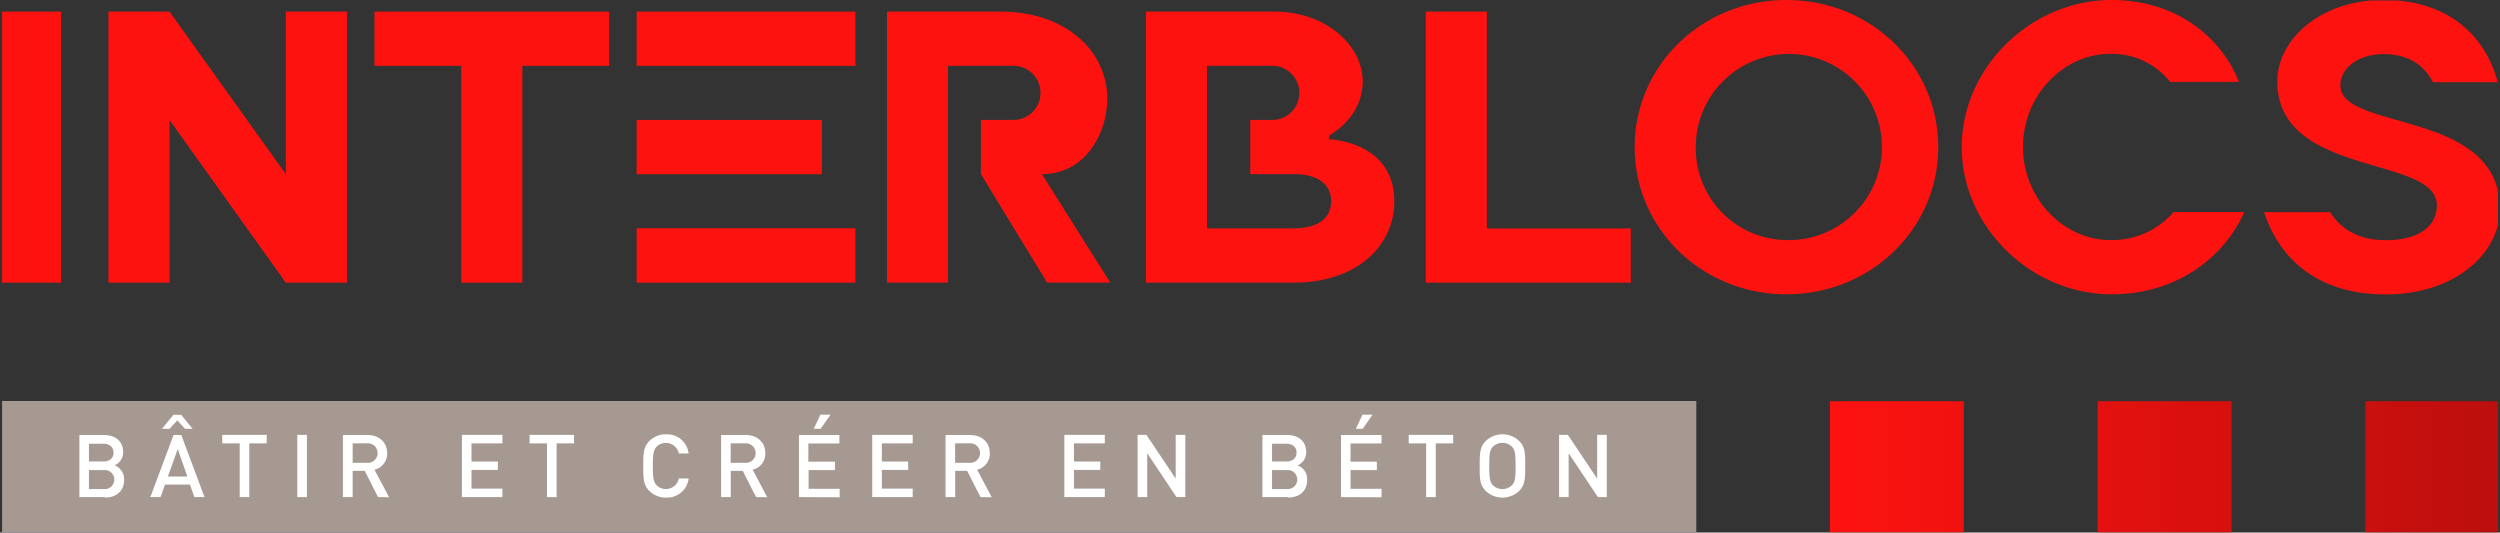
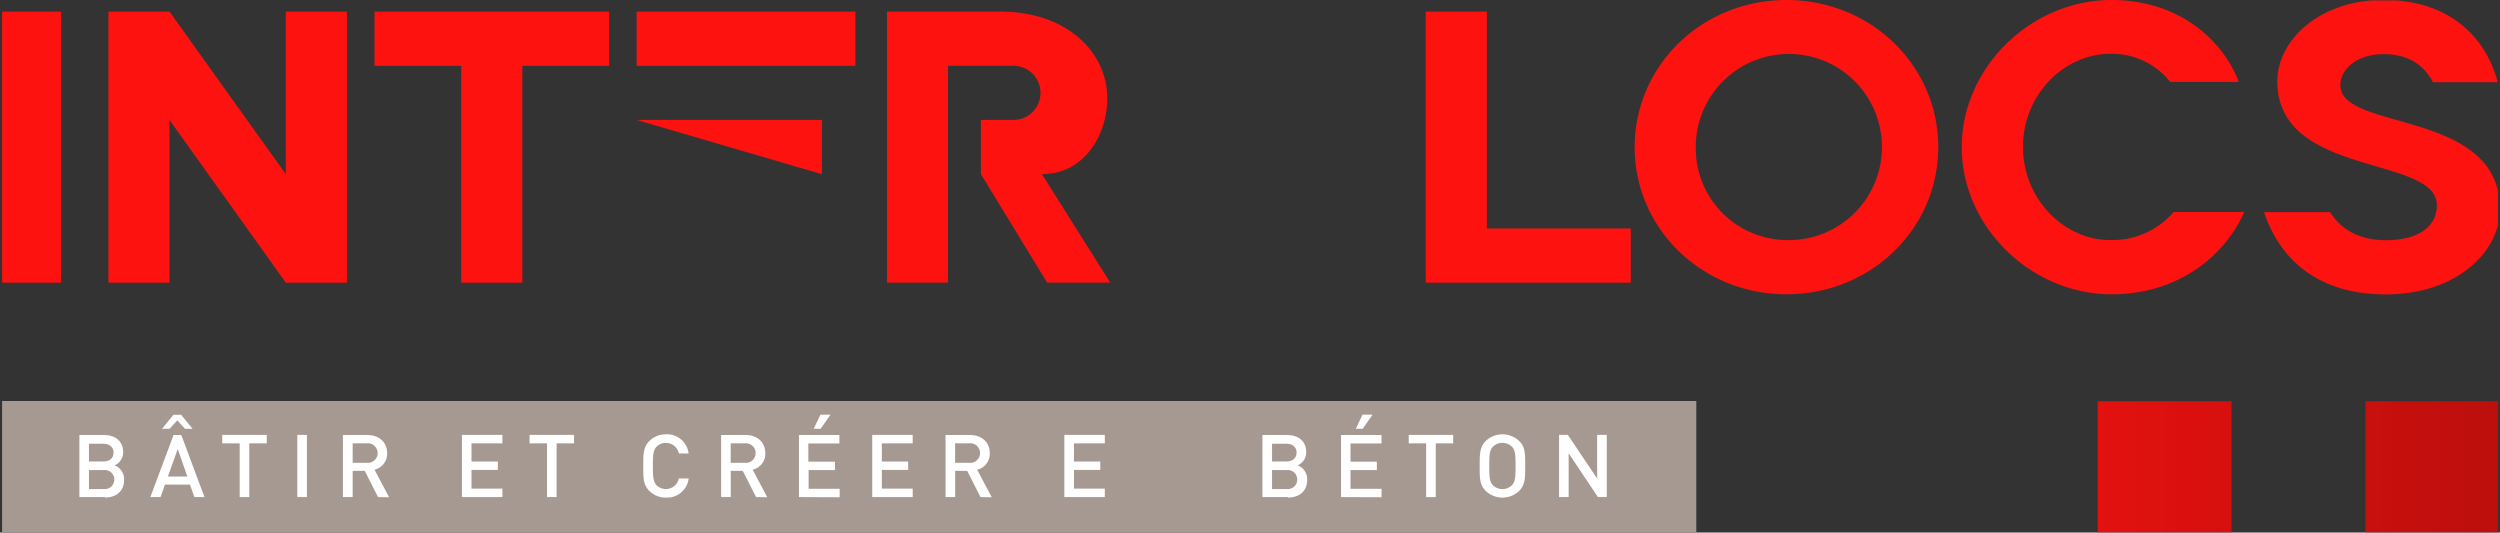
<svg xmlns="http://www.w3.org/2000/svg" viewBox="0 0 563.99 120.13">
  <rect x="0" y="0" width="563.99" height="120.13" fill="#333333" stroke="none" />
  <clipPath id="a" transform="translate(-17.64 -240.37)">
    <path d="m18.11 240.47h563.06v119.98h-563.06z" />
  </clipPath>
  <clipPath id="b" transform="translate(-17.64 -240.37)">
    <path d="m551.27 330.88h29.9v29.57h-29.9z" />
  </clipPath>
  <linearGradient id="c" gradientTransform="matrix(58.15 0 0 -57.1 102.32 34374.59)" gradientUnits="userSpaceOnUse" x1="5.35" x2="7.94" y1="600.12" y2="600.12">
    <stop offset="0" stop-color="#fd1210" />
    <stop offset="1" stop-color="#bc0f0d" />
  </linearGradient>
  <clipPath id="d" transform="translate(-17.64 -240.37)">
    <path d="m490.86 330.88h30.2v29.57h-30.2z" />
  </clipPath>
  <clipPath id="e" transform="translate(-17.64 -240.37)">
-     <path d="m430.46 330.88h30.2v29.57h-30.2z" />
-   </clipPath>
+     </clipPath>
  <g clip-path="url(#a)">
    <path d="m0 2.62h13.78v61.15h-13.78z" fill="#fd1210" />
    <path d="m64.48 39.29v-36.67h13.79v61.15h-13.79l-26.24-36.7v36.7h-13.78v-61.15h13.78z" fill="#fd1210" />
    <path d="m84.48 14.85v-12.23h52.93v12.23h-19.57v48.92h-13.79v-48.92z" fill="#fd1210" />
    <path d="m335.43 51.54h32.46v12.23h-46.25v-61.15h13.79z" fill="#fd1210" />
    <path d="m420.66 306.76c-19.12 0-34.25-14.86-34.25-33.2s15.13-33.19 34.25-33.19 34.24 14.85 34.24 33.19-15.12 33.2-34.24 33.2m0-12.23a21 21 0 1 0 -20.46-21 20.69 20.69 0 0 0 20.46 21" fill="#fd1210" transform="translate(-17.64 -240.37)" />
    <path d="m545.61 259.58c0-3.49 3.55-7 9.78-7 5.72 0 9.14 2.57 11.12 6.33h14.61c-2.73-10.37-11.15-18.56-25.73-18.56s-24 9.17-24 18.34c0 21.84 36 16.6 36 28 0 4.37-3.56 7.87-11.56 7.87-6.14 0-10.18-2.58-12.53-6.34h-14.9c3.55 10.78 12.32 18.57 27.43 18.57 16 0 25.79-9.62 25.79-19.23 0-22.7-36-17.46-36-27.95" fill="#fd1210" transform="translate(-17.64 -240.37)" />
    <path d="m508 288.19a18.22 18.22 0 0 1 -14.4 6.33c-10.24 0-19.58-9.17-19.58-21s9.34-21 19.58-21a16.69 16.69 0 0 1 13.61 6.33h15.51c-3.72-9.65-13.72-18.48-28.72-18.48-18.24 0-33.8 15.29-33.8 33.19s15.56 33.2 33.8 33.2c15.2 0 25.71-8.85 29.93-18.57z" fill="#fd1210" transform="translate(-17.64 -240.37)" />
    <path d="m143.62 2.62h49.36v12.23h-49.36z" fill="#fd1210" />
-     <path d="m143.62 27.06h41.8v12.24h-41.8z" fill="#fd1210" />
-     <path d="m143.62 51.5h49.36v12.27h-49.36z" fill="#fd1210" />
-     <path d="m317.5 271.8v-.88s7.56-3.91 7.56-12.21c0-7.86-8-15.72-20-15.72h-28.9v61.14h33.35c14.23 0 22.68-8.29 22.68-18.34 0-13.54-14.67-14-14.67-14m-8 20.1h-19.59v-36.67h15.07a6.11 6.11 0 0 1 0 12.2h-5.3v12.23h9.79c5.34 0 8.45 2.19 8.45 6.12s-3.11 6.12-8.45 6.12" fill="#fd1210" transform="translate(-17.64 -240.37)" />
+     <path d="m143.62 27.06h41.8v12.24z" fill="#fd1210" />
    <path d="m252.69 279.66c9.75 0 14.75-9.16 14.75-17.08 0-10.3-8.94-19.59-24.14-19.59h-25.56v61.14h13.76v-48.91h15.11a6.11 6.11 0 0 1 0 12.2h-7.68v12.24l14.94 24.47h14.24z" fill="#fd1210" transform="translate(-17.64 -240.37)" />
    <path d="m.05 90.47h382.63v29.66h-382.63z" fill="#a69992" />
    <g fill="#fff">
      <path d="m41.33 352.51h-5.78v-14h5.56c2.64 0 4.31 1.48 4.31 3.84a3.18 3.18 0 0 1 -1.93 3 3.33 3.33 0 0 1 2.15 3.26c0 2.58-1.79 4-4.31 4m-.41-12.13h-3.21v4h3.21c1.39 0 2.33-.71 2.33-2s-.94-2-2.33-2m.21 5.93h-3.42v4.29h3.42a2.15 2.15 0 1 0 0-4.29" transform="translate(-17.64 -240.37)" />
      <path d="m61.49 352.51-1-2.82h-5.63l-1 2.82h-2.3l5.23-14h1.75l5.23 14zm-2.11-15.4-1.75-1.91-1.74 1.91h-1.71l2.59-3.17h1.73l2.59 3.17zm-1.64 4.54-2.23 6.23h4.39z" transform="translate(-17.64 -240.37)" />
      <path d="m56.24 100.02v12.12h-2.17v-12.12h-3.93v-1.91h10.03v1.91z" />
      <path d="m67.07 98.11h2.17v14.03h-2.17z" />
      <path d="m102.92 352.51-3-5.92h-2.72v5.92h-2.2v-14h5.54c2.71 0 4.44 1.71 4.44 4.1a3.69 3.69 0 0 1 -2.85 3.72l3.29 6.22zm-2.51-12.13h-3.21v4.4h3.21a2.21 2.21 0 1 0 0-4.4" transform="translate(-17.64 -240.37)" />
      <path d="m104.21 112.14v-14.03h9.13v1.91h-6.97v4.1h5.94v1.89h-5.94v4.22h6.97v1.91z" />
      <path d="m125.57 100.02v12.12h-2.17v-12.12h-3.93v-1.91h10.03v1.91z" />
      <path d="m167.89 352.63a5.25 5.25 0 0 1 -3.75-1.5c-1.4-1.38-1.38-2.94-1.38-5.64s0-4.26 1.38-5.64a5.21 5.21 0 0 1 3.75-1.5 4.9 4.9 0 0 1 5.1 4.32h-2.2a3 3 0 0 0 -5-1.56c-.7.75-.87 1.56-.87 4.38s.17 3.63.87 4.38a3 3 0 0 0 5-1.56h2.21a4.91 4.91 0 0 1 -5.1 4.32" transform="translate(-17.64 -240.37)" />
      <path d="m188.2 352.51-3-5.92h-2.71v5.92h-2.17v-14h5.54c2.71 0 4.43 1.71 4.43 4.1a3.68 3.68 0 0 1 -2.85 3.72l3.29 6.22zm-2.51-12.13h-3.21v4.4h3.21a2.21 2.21 0 1 0 0-4.4" transform="translate(-17.64 -240.37)" />
      <path d="m197.88 352.51v-14h9.12v1.91h-7v4.1h6v1.89h-5.94v4.23h7v1.91zm4.88-15.4h-1.55l1.51-3.19h2.28z" transform="translate(-17.64 -240.37)" />
      <path d="m196.77 112.14v-14.03h9.13v1.91h-6.96v4.1h5.94v1.89h-5.94v4.22h6.96v1.91z" />
      <path d="m238.83 352.51-3-5.92h-2.71v5.92h-2.17v-14h5.54c2.71 0 4.44 1.71 4.44 4.1a3.69 3.69 0 0 1 -2.85 3.72l3.29 6.22zm-2.51-12.13h-3.21v4.4h3.21a2.21 2.21 0 1 0 0-4.4" transform="translate(-17.64 -240.37)" />
      <path d="m240.11 112.14v-14.03h9.13v1.91h-6.96v4.1h5.94v1.89h-5.94v4.22h6.96v1.91z" />
-       <path d="m265.41 112.14-6.6-9.88v9.88h-2.17v-14.03h1.99l6.6 9.85v-9.85h2.17v14.03z" />
      <path d="m308.22 352.51h-5.78v-14h5.56c2.65 0 4.31 1.48 4.31 3.84a3.19 3.19 0 0 1 -1.92 3 3.34 3.34 0 0 1 2.14 3.26c0 2.58-1.78 4-4.31 4m-.4-12.13h-3.21v4h3.21c1.38 0 2.32-.71 2.32-2s-.94-2-2.32-2m.2 5.93h-3.41v4.29h3.39a2.15 2.15 0 1 0 0-4.29" transform="translate(-17.64 -240.37)" />
      <path d="m320.17 352.51v-14h9.14v1.91h-7v4.1h5.94v1.89h-5.94v4.23h7v1.91zm4.88-15.4h-1.54l1.5-3.19h2.27z" transform="translate(-17.64 -240.37)" />
      <path d="m323.9 100.02v12.12h-2.17v-12.12h-3.93v-1.91h10.03v1.91z" />
      <path d="m360.35 351.13a5.46 5.46 0 0 1 -7.52 0c-1.41-1.38-1.38-2.94-1.38-5.64s0-4.26 1.38-5.64a5.46 5.46 0 0 1 7.52 0c1.41 1.38 1.37 2.94 1.37 5.64s0 4.26-1.37 5.64m-1.64-10a3.07 3.07 0 0 0 -4.26 0c-.7.75-.84 1.54-.84 4.36s.14 3.61.84 4.36a3.07 3.07 0 0 0 4.26 0c.7-.75.84-1.54.84-4.36s-.14-3.61-.84-4.36" transform="translate(-17.64 -240.37)" />
      <path d="m360.49 112.14-6.61-9.88v9.88h-2.16v-14.03h1.98l6.61 9.85v-9.85h2.17v14.03z" />
    </g>
  </g>
  <g clip-path="url(#b)">
    <path d="m533.62 90.51h29.9v29.57h-29.9z" fill="url(#c)" />
  </g>
  <g clip-path="url(#d)">
    <path d="m473.22 90.51h30.2v29.57h-30.2z" fill="url(#c)" />
  </g>
  <g clip-path="url(#e)">
    <path d="m412.82 90.51h30.2v29.57h-30.2z" fill="url(#c)" />
  </g>
</svg>